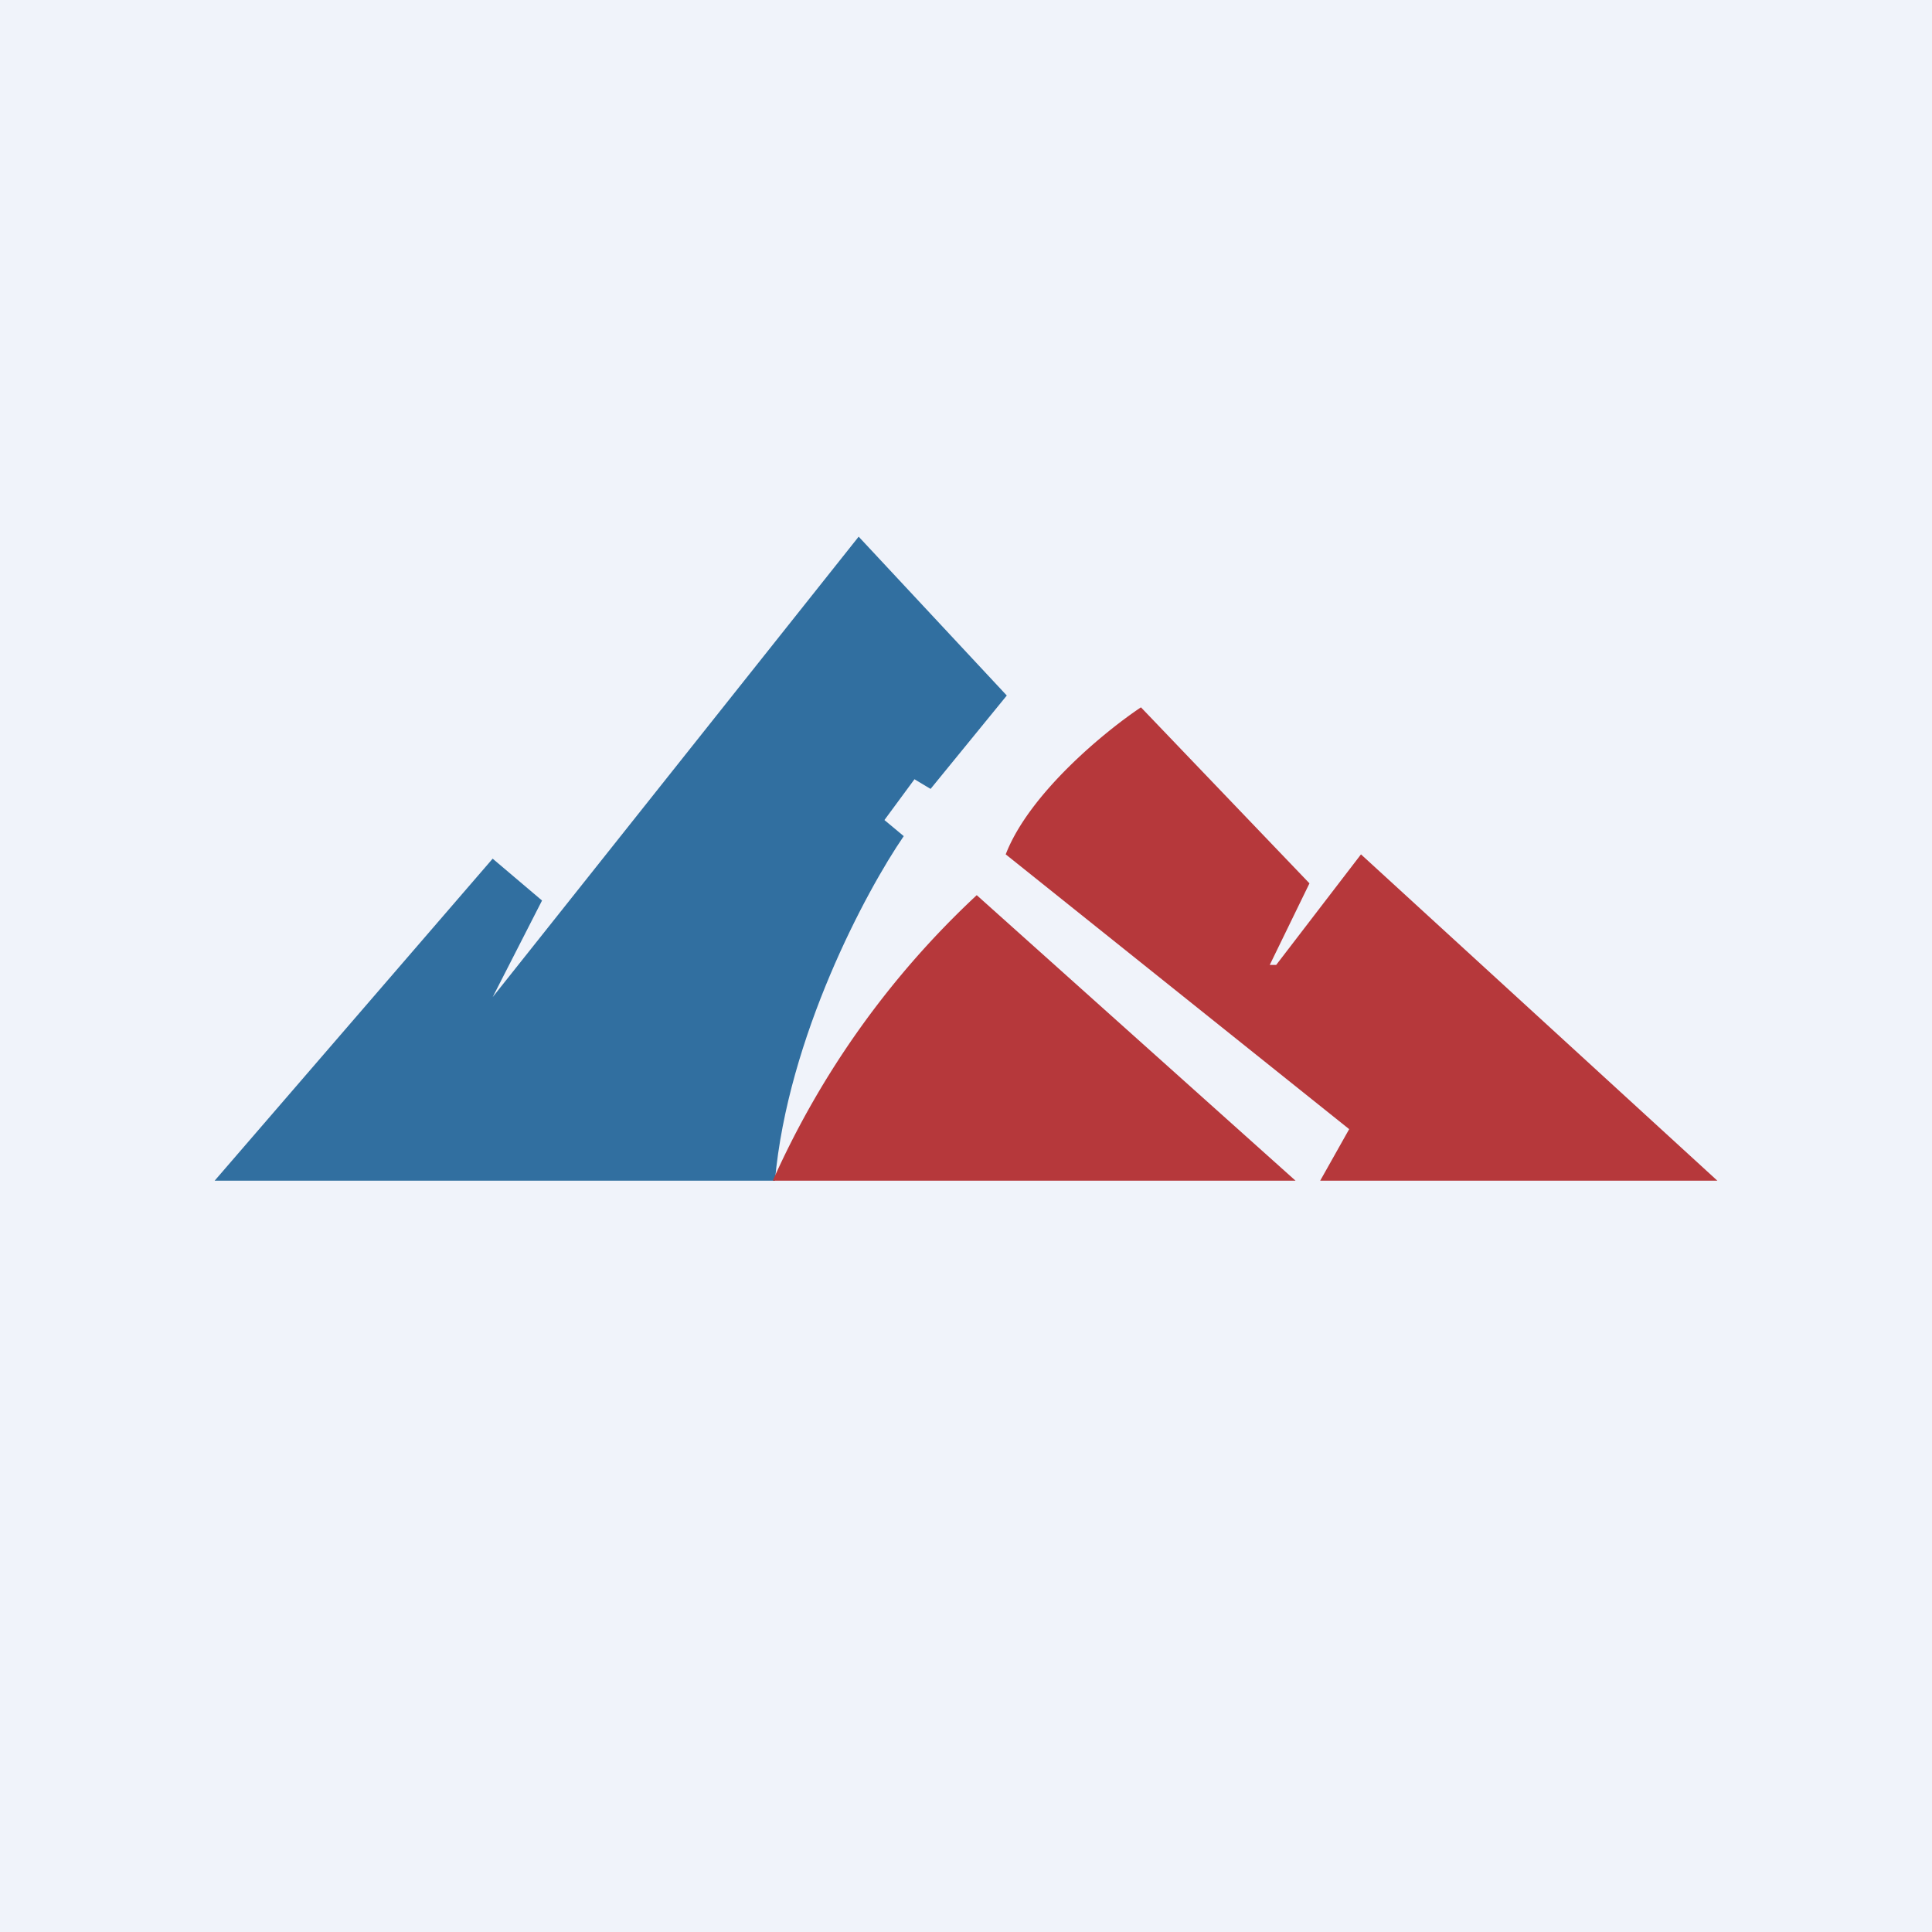
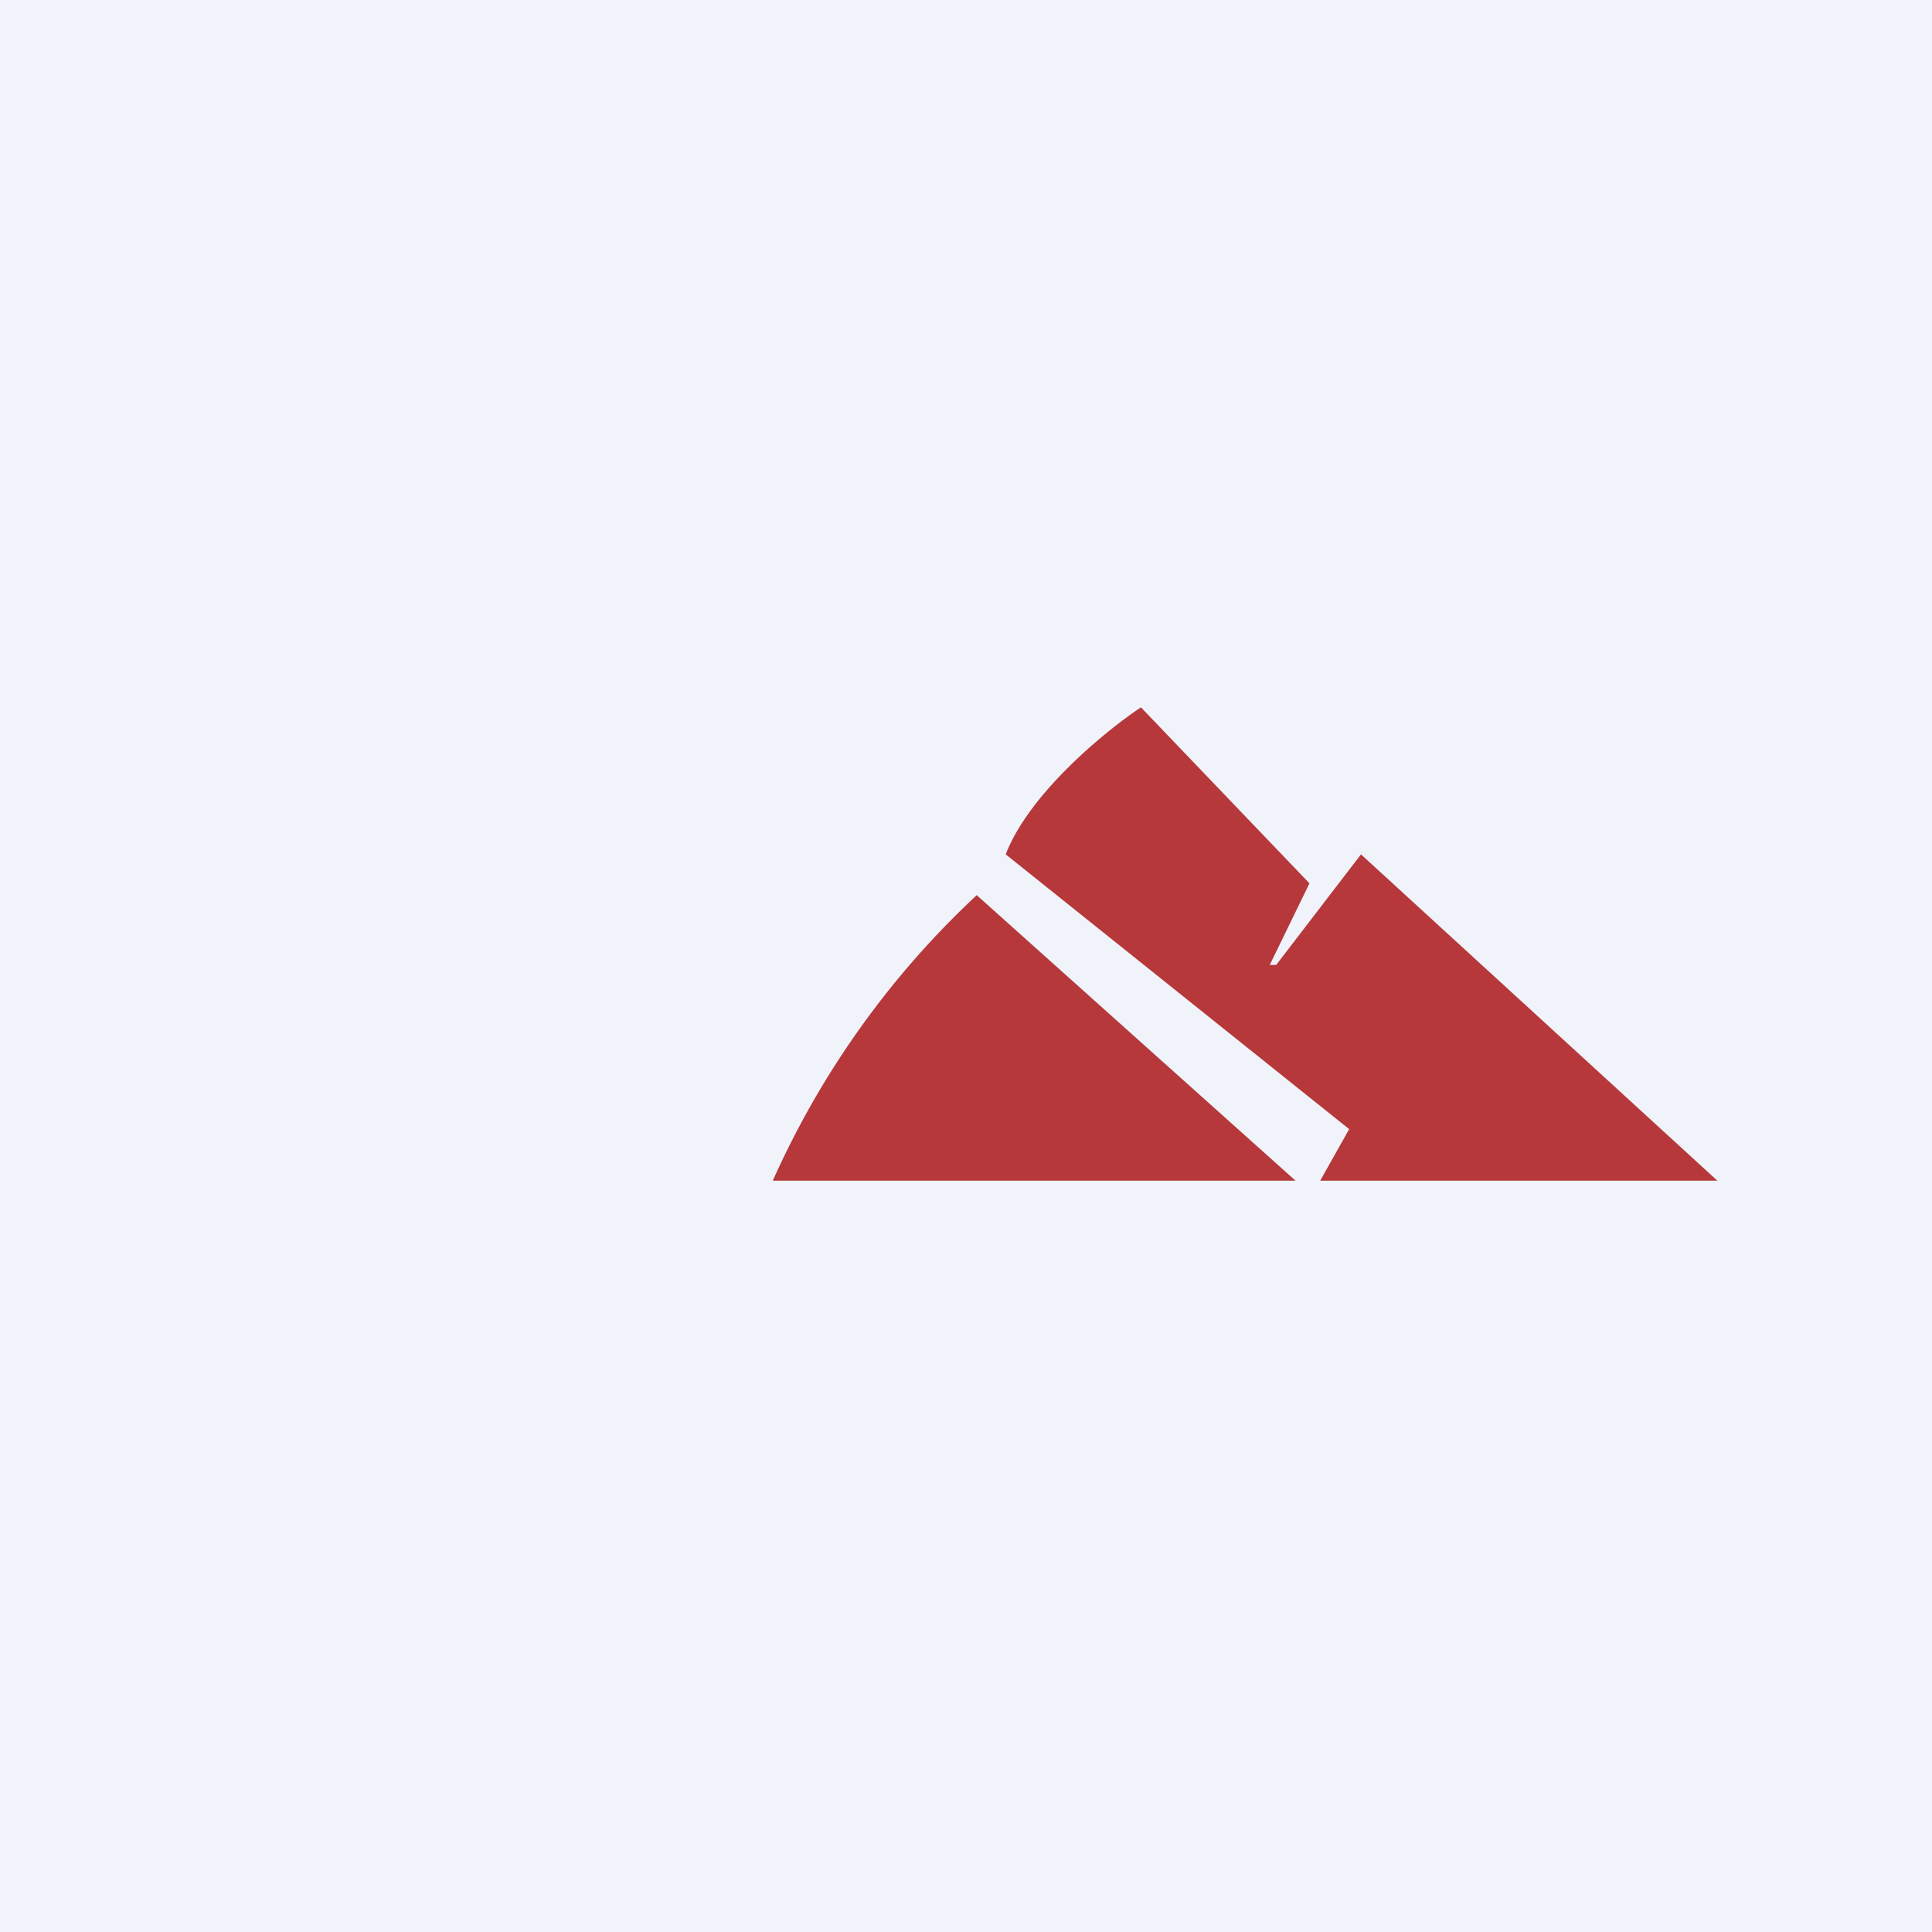
<svg xmlns="http://www.w3.org/2000/svg" width="18" height="18" viewBox="0 0 18 18">
  <path fill="#F0F3FA" d="M0 0h18v18H0z" />
-   <path d="M4.59 8 2 11h5.22c.12-1.34.85-2.7 1.2-3.21l-.18-.15.28-.38.15.09.71-.87L8 5 4.59 9.29l.46-.9L4.59 8Z" fill="#316FA0" />
  <path d="M12.07 11H7.2A8.21 8.21 0 0 1 9.1 8.34L12.07 11ZM16 11h-3.7l.27-.48-3.2-2.56c.22-.57.93-1.15 1.26-1.37l1.57 1.64-.37.76h.06l.79-1.03L16 11Z" fill="#B6383B" />
</svg>